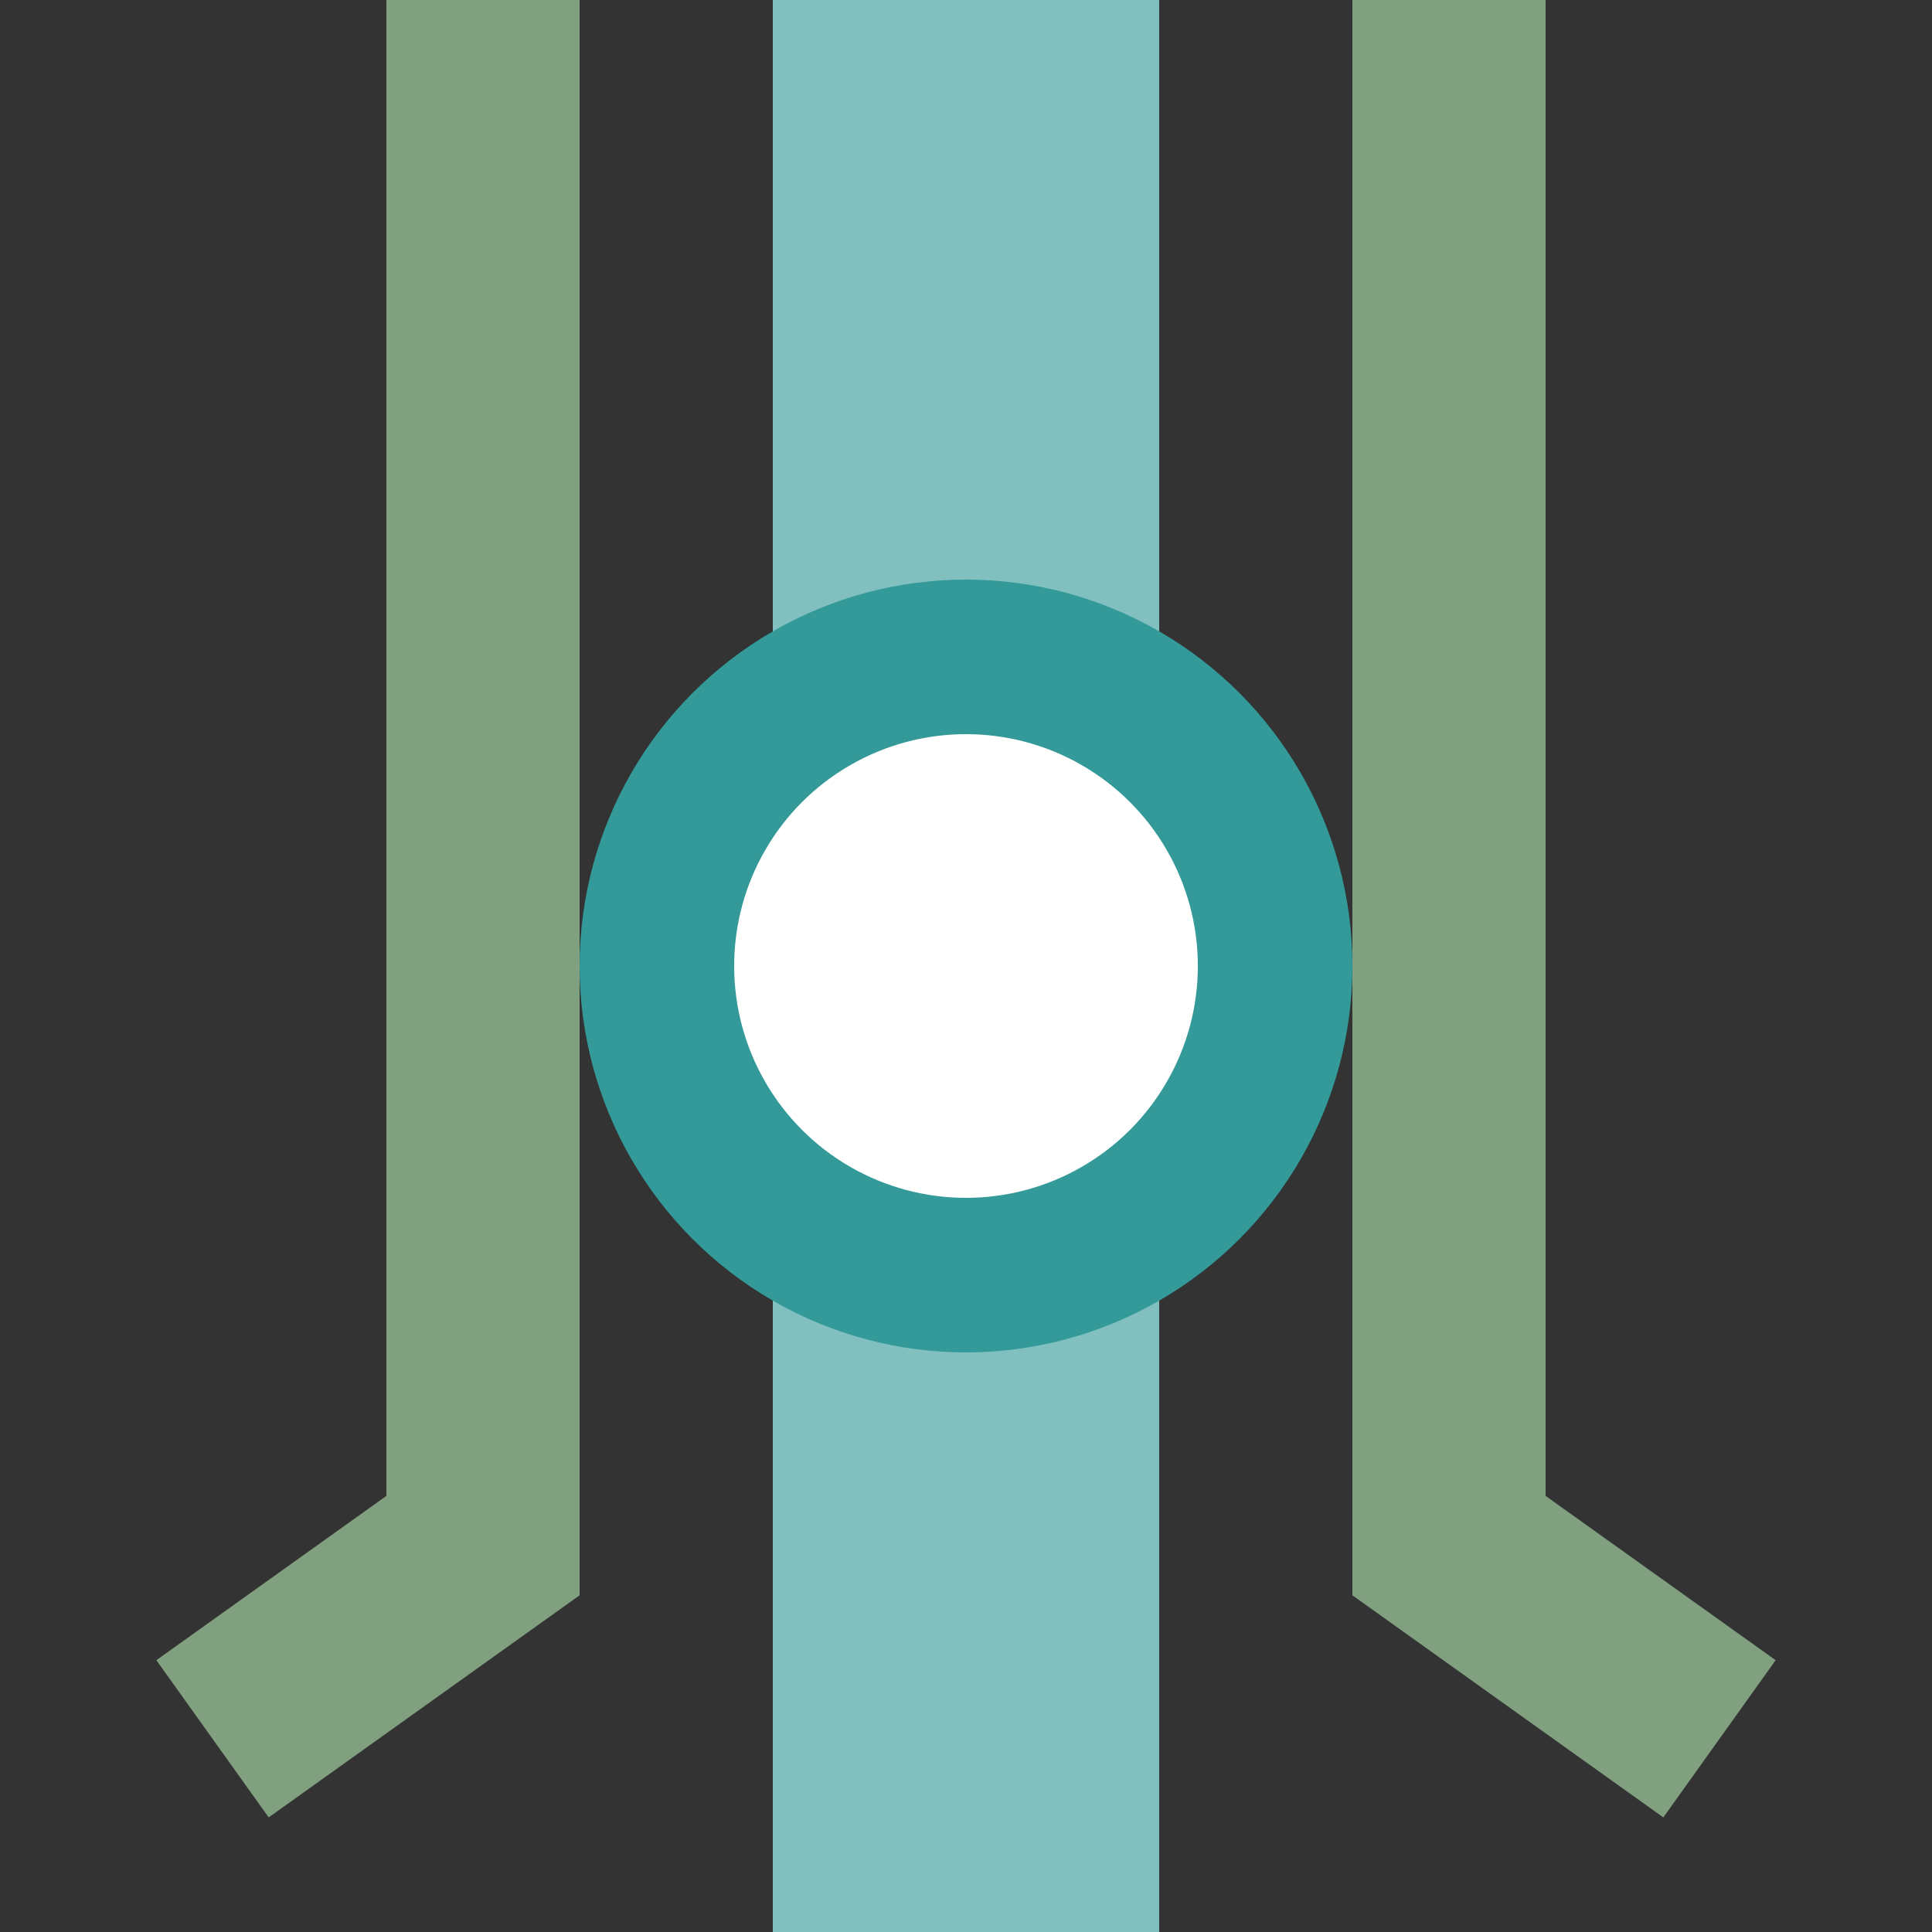
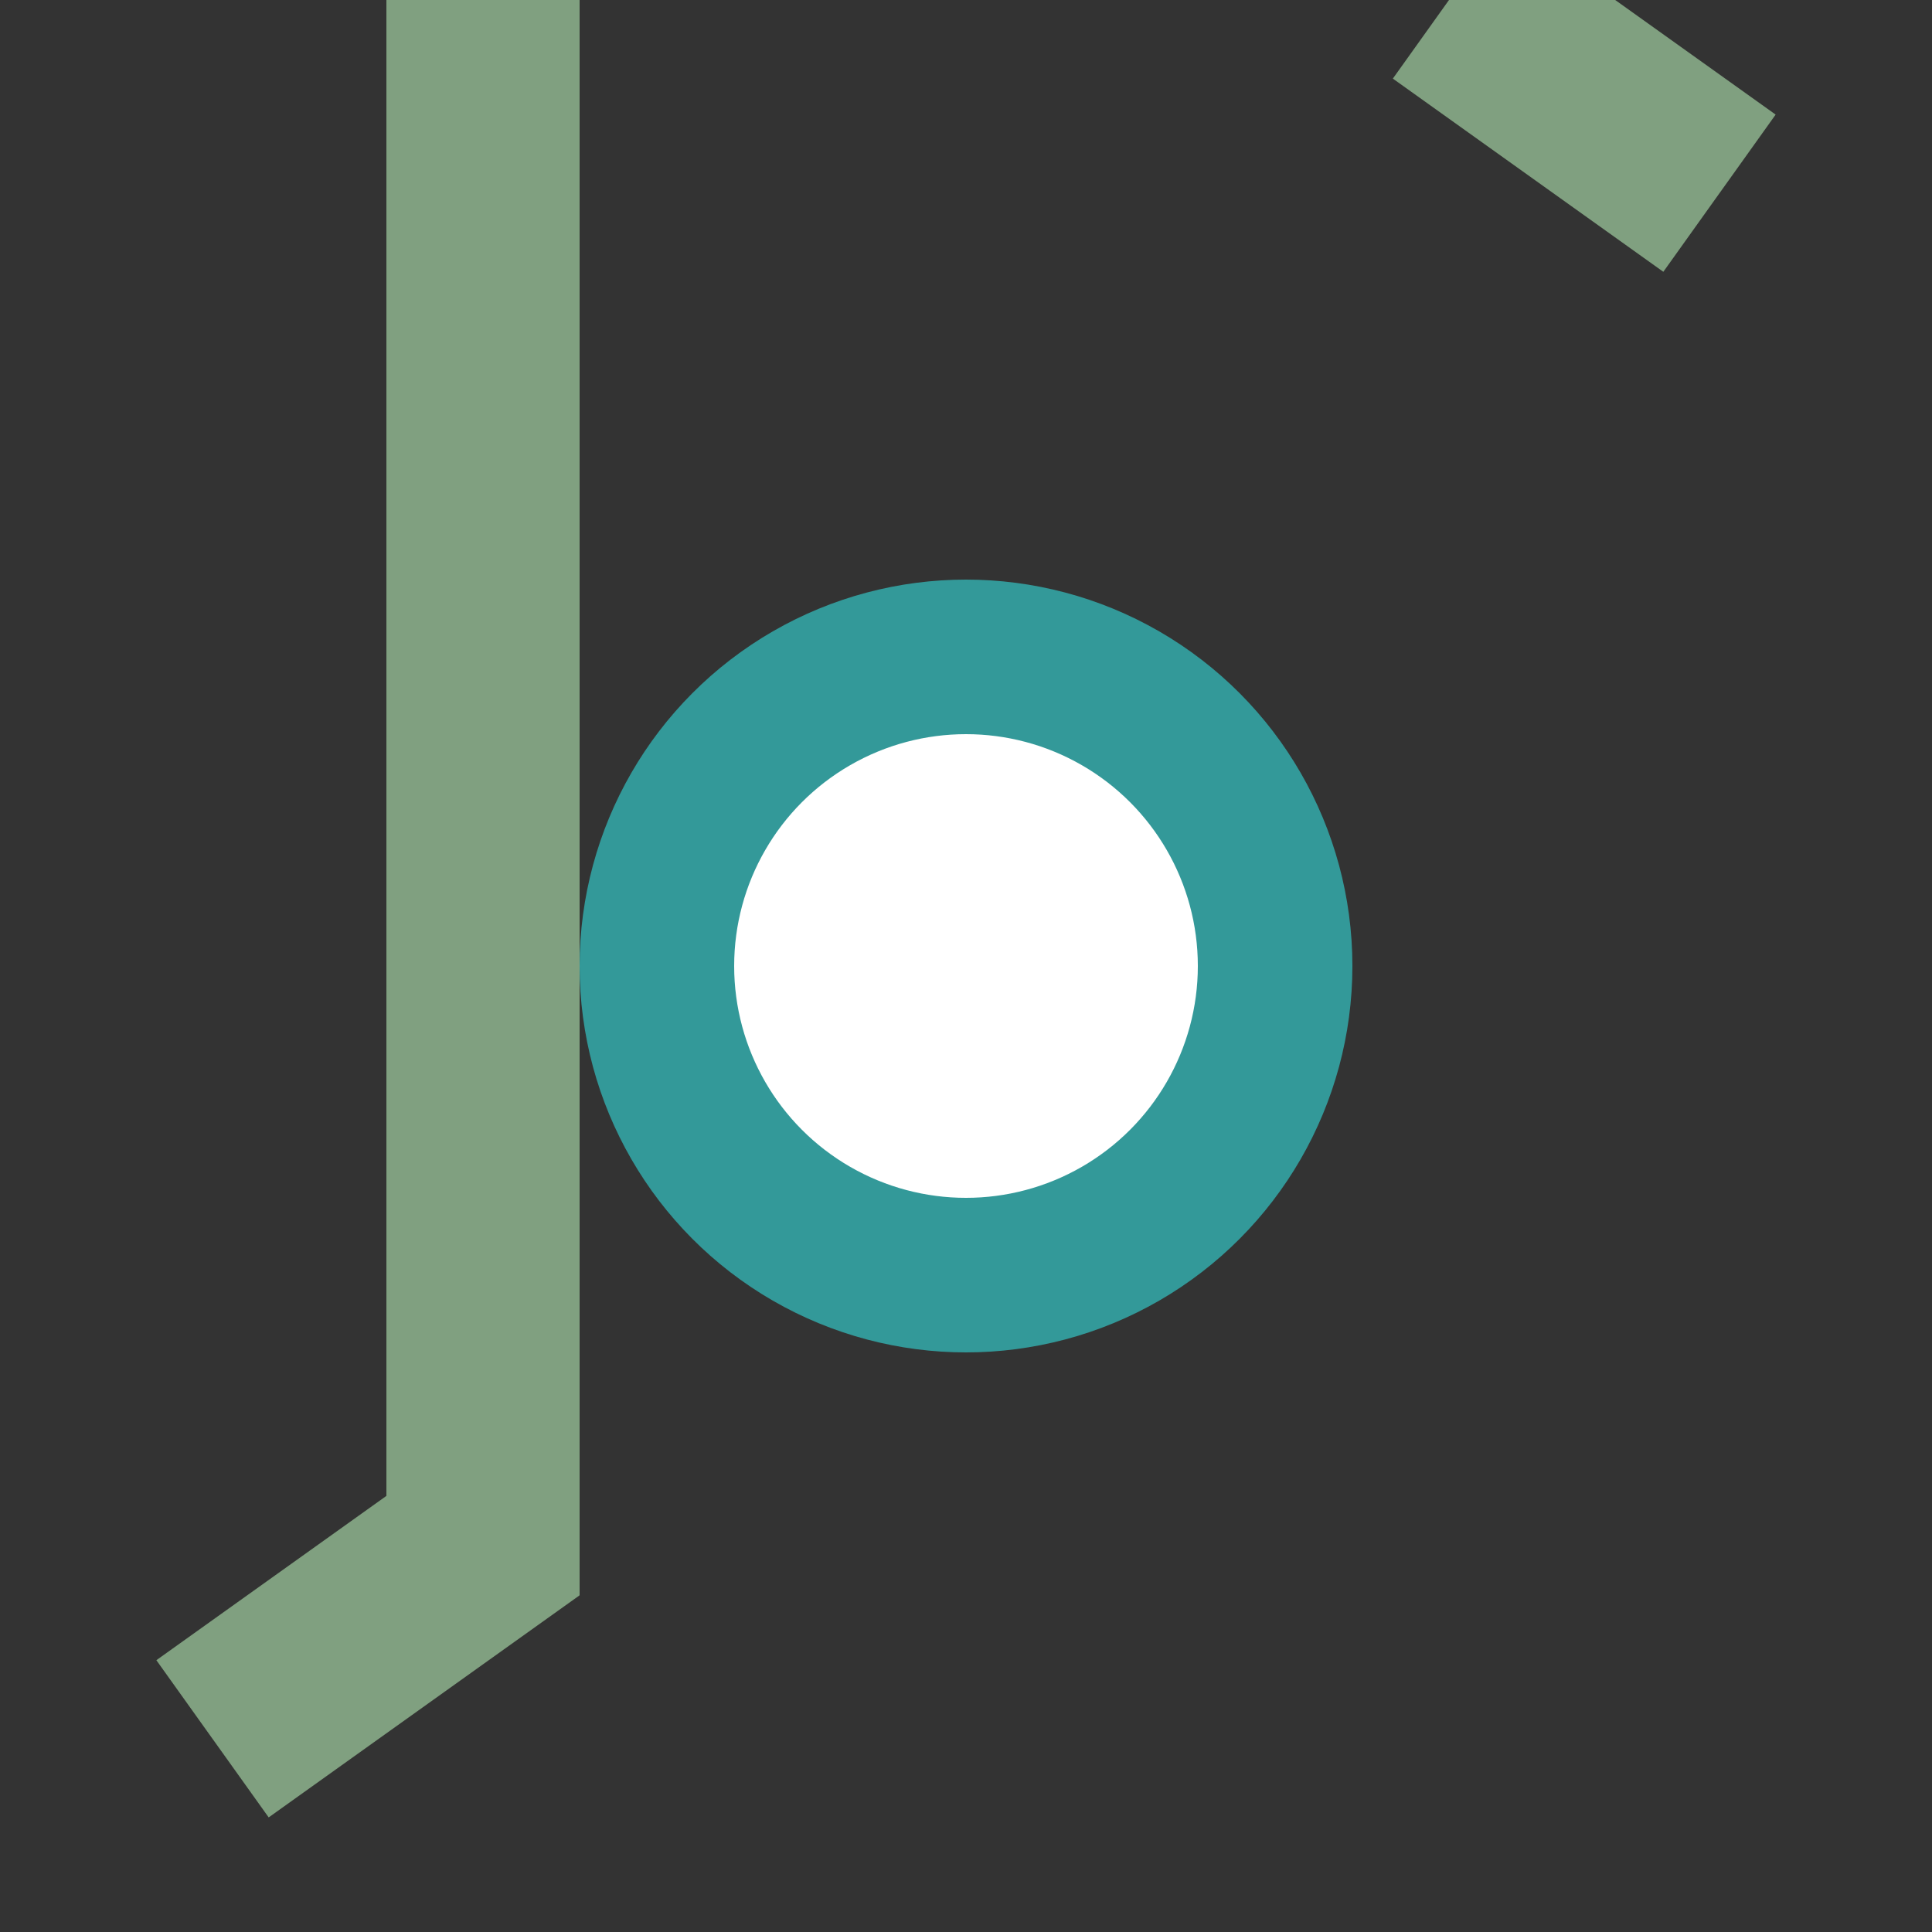
<svg xmlns="http://www.w3.org/2000/svg" width="500" height="500">
  <rect width="100%" height="100%" fill="#333333" stroke="none" />
  <title>xhBSTe teal</title>
-   <path stroke="#80A080" d="m 55,450 70,-50 V 0 m 250,0 V 400 l 70,50" stroke-width="50" fill="none" />
-   <path stroke="#82C0C0" d="M 250,0 V 500" stroke-width="100" />
+   <path stroke="#80A080" d="m 55,450 70,-50 V 0 m 250,0 l 70,50" stroke-width="50" fill="none" />
  <circle stroke="#339999" fill="#FFF" cx="250" cy="250" r="80" stroke-width="40" />
</svg>